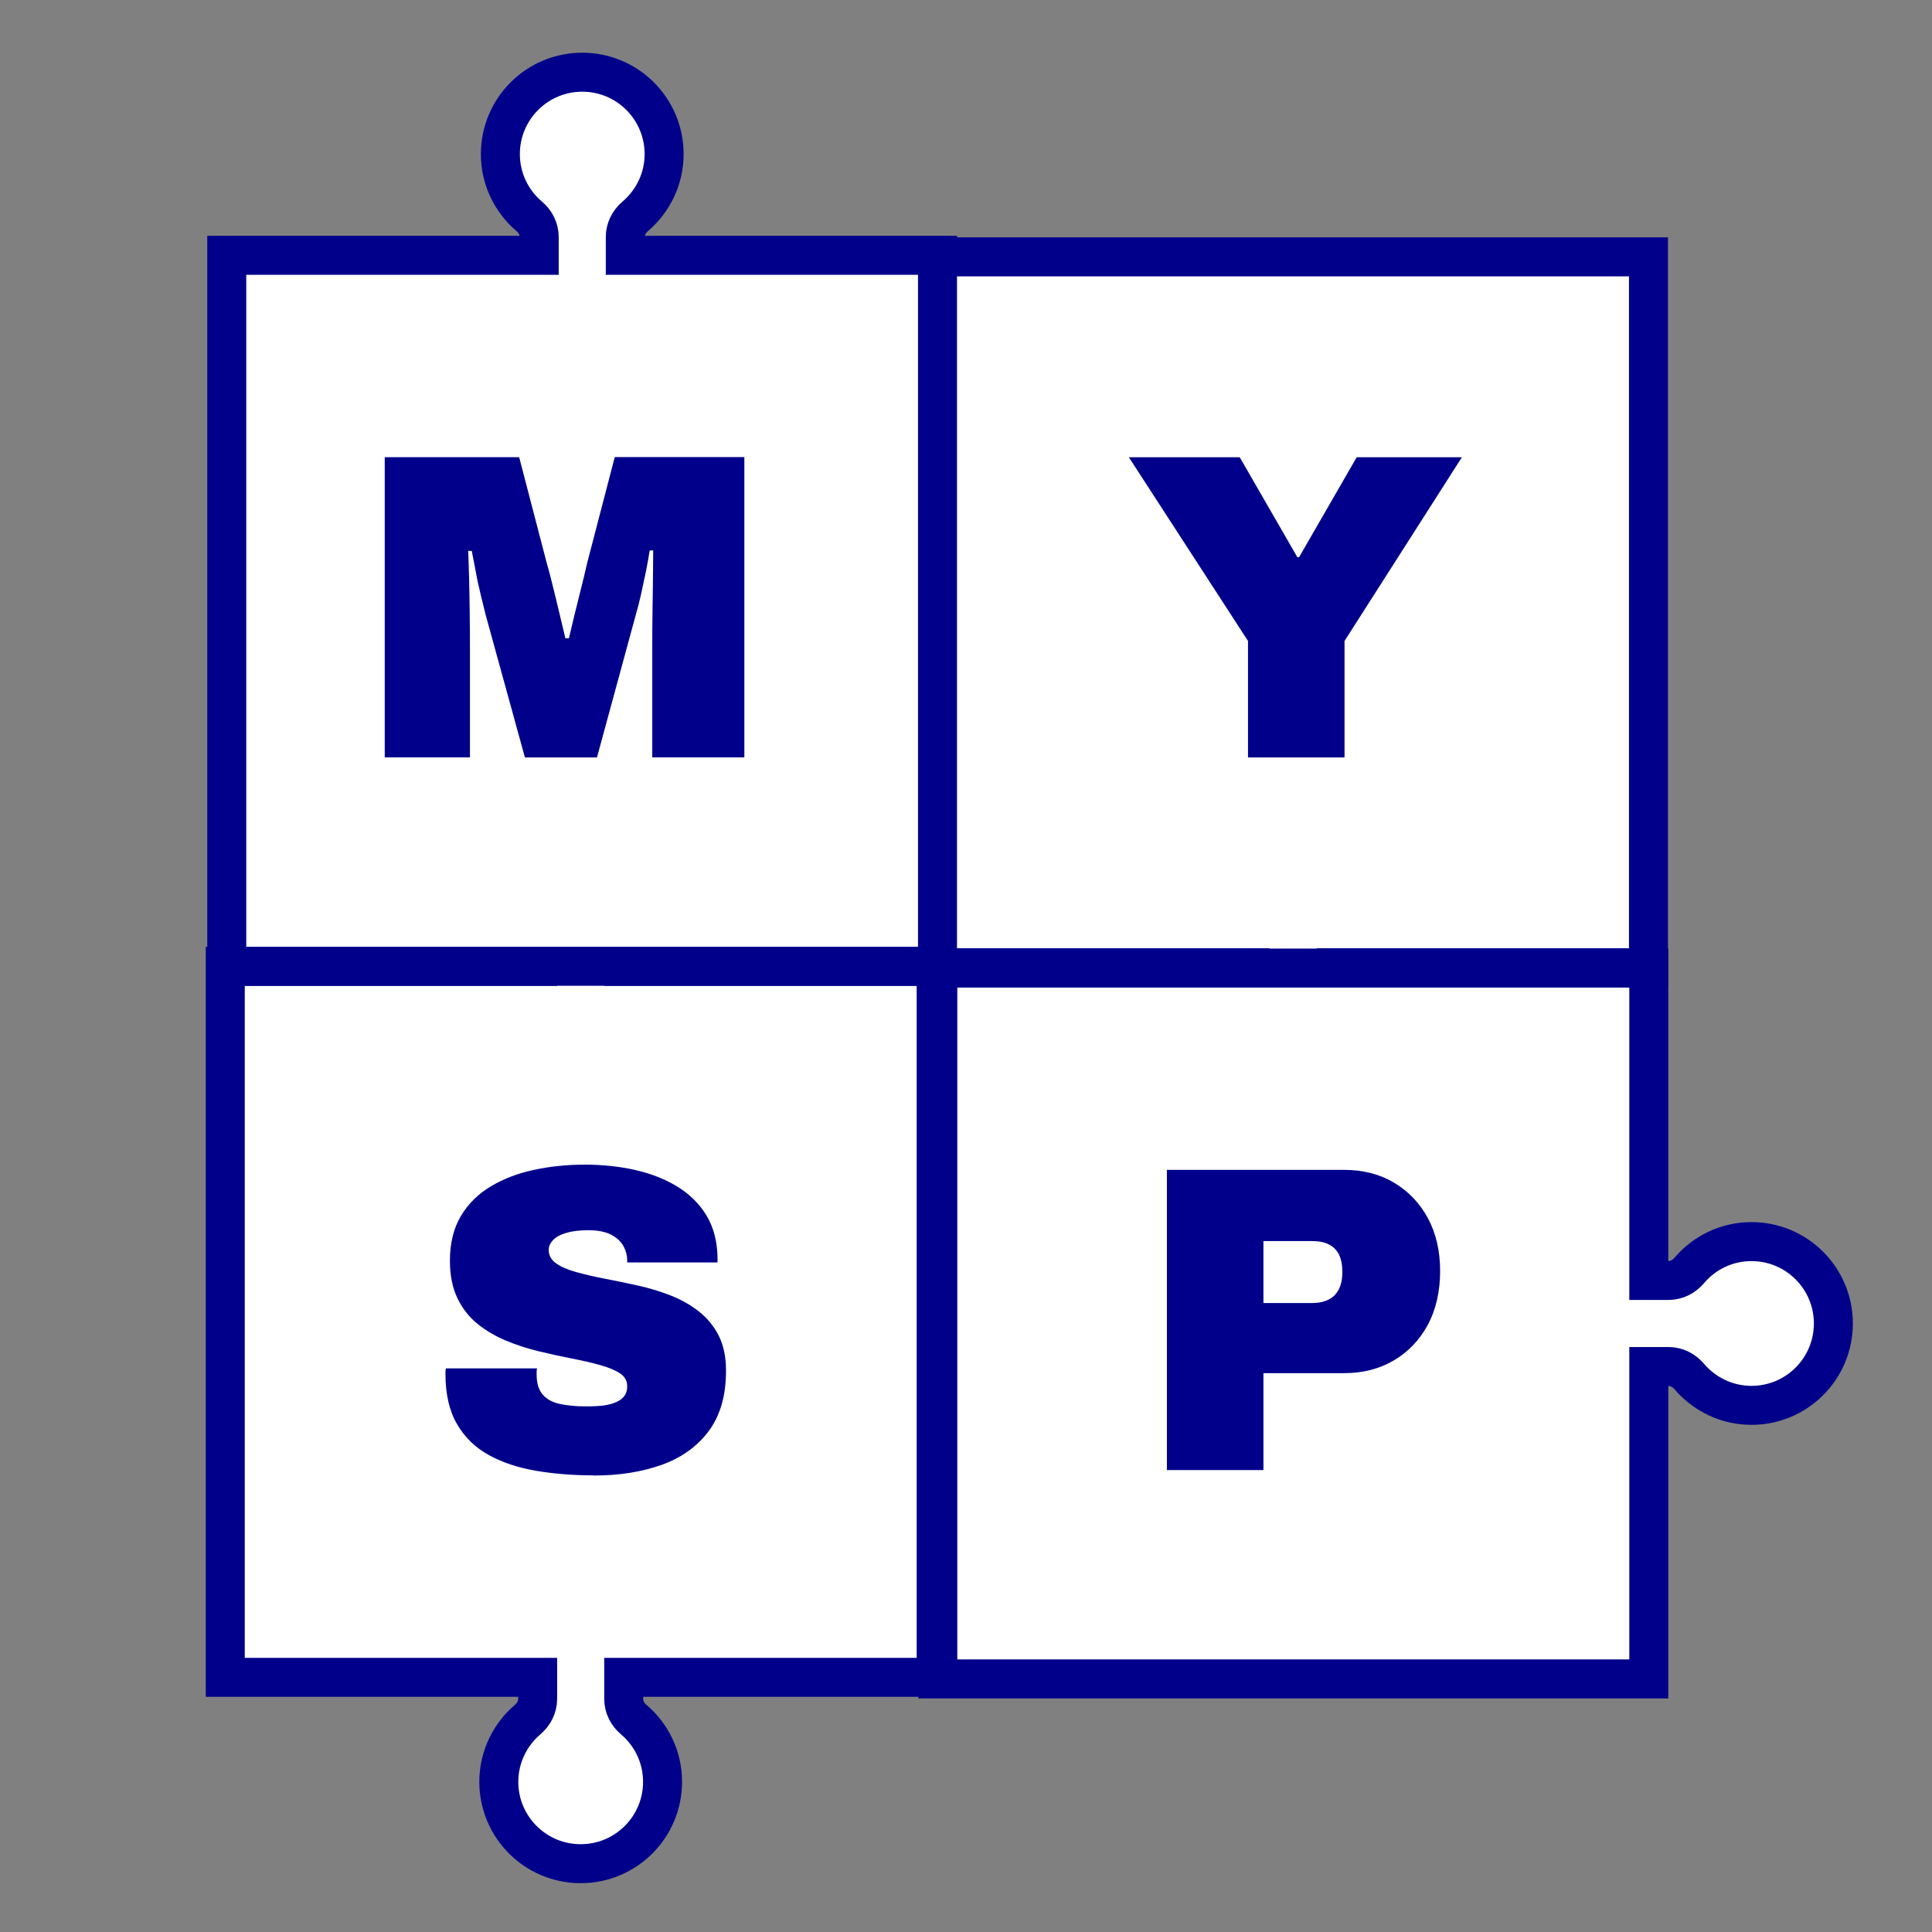
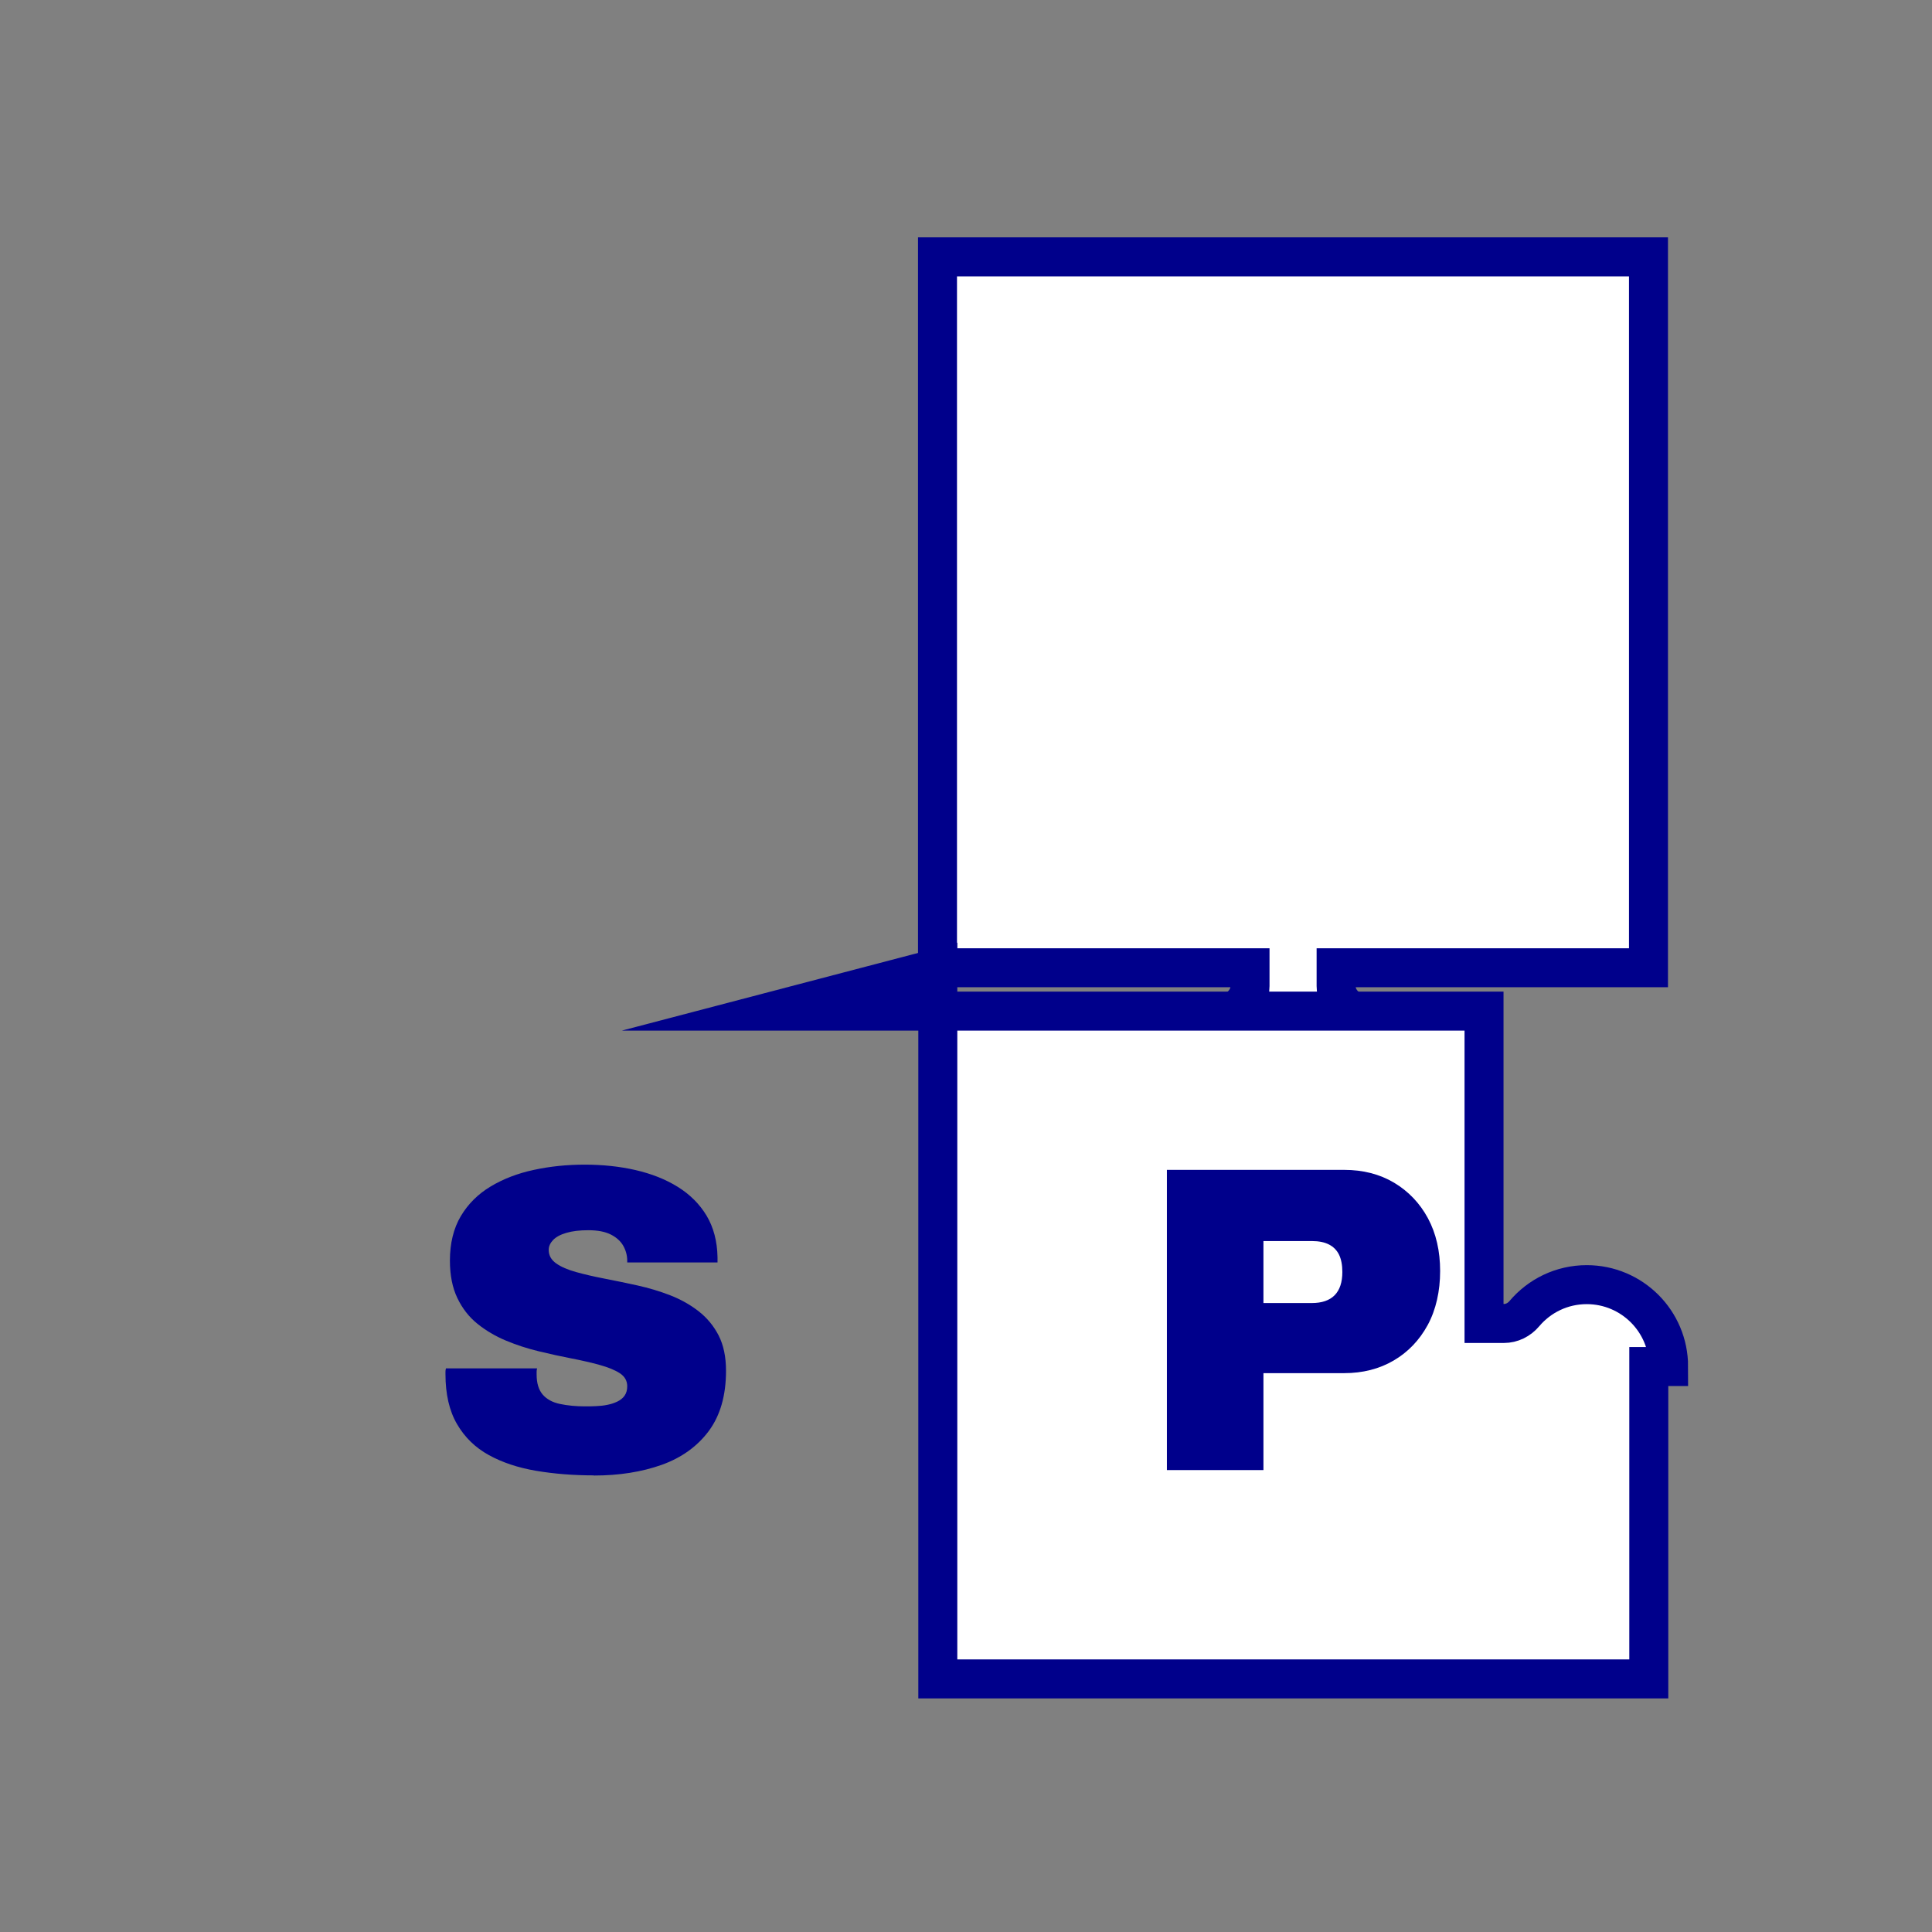
<svg xmlns="http://www.w3.org/2000/svg" id="Layer_2" data-name="Layer 2" viewBox="0 0 247.77 247.77">
  <rect x="0" y="0" width="247.77" height="247.77" fill="#808080" stroke="none" />
  <defs>
    <style> .cls-1 { fill: none; } .cls-1, .cls-2 { stroke-width: 0px; } .cls-2 { fill: #00008b; } .cls-3 { fill: #fff; stroke: #00008b; stroke-miterlimit: 10; stroke-width: 5px; } </style>
  </defs>
  <g id="Layer_2-2" data-name="Layer 2">
    <g id="Layer_1-2" data-name="Layer 1-2">
      <rect class="cls-1" width="247.77" height="247.77" />
    </g>
    <g id="Layer_10" data-name="Layer 10">
      <g>
-         <path class="cls-3" d="m120.06,215.11v-91.18h-40.06v-2.15c0-1.02.48-1.96,1.26-2.63,2.26-1.92,3.72-4.79,3.72-8,0-5.8-4.7-10.5-10.5-10.5h0c-5.8,0-10.5,4.7-10.5,10.5,0,3.21,1.44,6.07,3.72,8,.78.66,1.26,1.6,1.26,2.63v2.15H28.89v91.18h40.06v2.77c0,1.02-.48,1.96-1.26,2.63-2.26,1.92-3.72,4.79-3.72,8,0,5.8,4.7,10.5,10.5,10.5h0c5.8,0,10.5-4.7,10.5-10.5,0-3.21-1.44-6.07-3.72-8-.78-.66-1.26-1.6-1.26-2.63v-2.77h40.06Z" />
-         <path class="cls-3" d="m120.25,123.92V32.74h-40.06v-2.35c0-1.02.48-1.96,1.26-2.63,2.26-1.92,3.72-4.79,3.72-8,0-5.8-4.7-10.5-10.5-10.5h0c-5.8,0-10.5,4.7-10.5,10.5,0,3.21,1.44,6.07,3.72,8,.78.66,1.26,1.6,1.26,2.63v2.35H29.08v91.18h91.18-.01Z" />
        <path class="cls-3" d="m120.25,124.11h40.06v2.35c0,1.02-.48,1.96-1.26,2.63-2.26,1.92-3.72,4.79-3.72,8,0,5.8,4.7,10.5,10.5,10.5h0c5.8,0,10.5-4.7,10.5-10.5,0-3.21-1.44-6.07-3.72-8-.78-.66-1.26-1.6-1.26-2.63v-2.35h40.06V32.94h-91.18v91.18h.01Z" />
        <g>
-           <path class="cls-2" d="m49.34,97.14v-38.51h17.24l3.53,13.55c.15.48.36,1.28.64,2.4s.58,2.33.89,3.64c.32,1.3.61,2.52.87,3.64h.45c.19-.82.42-1.8.7-2.94.28-1.14.57-2.3.87-3.5.3-1.19.56-2.27.78-3.25l3.53-13.55h16.62v38.51h-11.81v-13.88c0-1.49,0-3.03.03-4.62.02-1.58.04-3.09.06-4.51.02-1.41.03-2.6.03-3.53h-.45c-.11.75-.27,1.62-.47,2.64-.21,1.01-.42,2-.64,3s-.45,1.85-.67,2.61l-4.98,18.3h-9.24l-5.04-18.3c-.19-.74-.4-1.61-.64-2.61s-.46-1.98-.64-3c-.19-1.01-.35-1.86-.5-2.58h-.45c.04.93.07,2.1.11,3.53s.06,2.91.08,4.48c.02,1.56.03,3.1.03,4.59v13.88h-10.92Z" />
-           <path class="cls-2" d="m160.05,97.14v-14.94l-15.28-23.56h14.22l7.39,12.82h.22l7.39-12.82h13.49l-15.05,23.56v14.94h-12.37Z" />
-         </g>
+           </g>
        <path class="cls-2" d="m76.16,189.21c-2.65,0-5.12-.2-7.42-.59s-4.31-1.06-6.04-2.01c-1.73-.95-3.1-2.27-4.09-3.98-.99-1.69-1.48-3.84-1.48-6.41v-.31c0-.13.02-.27.06-.42h11.69c-.04.15-.06.29-.06.42v.36c0,1.12.26,1.97.78,2.58.52.6,1.26,1,2.21,1.2s2.02.31,3.22.31c.45,0,.92,0,1.42-.03.5-.02.99-.07,1.45-.17.47-.09.89-.23,1.28-.42s.7-.44.92-.75c.22-.32.34-.72.34-1.2,0-.71-.32-1.27-.95-1.68-.63-.41-1.49-.76-2.58-1.06-1.08-.3-2.29-.58-3.64-.84s-2.75-.57-4.2-.92c-1.45-.35-2.86-.81-4.2-1.37-1.34-.56-2.56-1.28-3.64-2.15-1.08-.87-1.94-1.97-2.58-3.31-.63-1.32-.95-2.92-.95-4.79,0-2.23.47-4.14,1.4-5.71.93-1.56,2.21-2.84,3.84-3.81,1.62-.97,3.47-1.68,5.54-2.12,2.07-.45,4.25-.67,6.52-.67s4.49.23,6.52.7c2.03.47,3.84,1.18,5.4,2.15,1.56.97,2.8,2.2,3.7,3.7.89,1.49,1.36,3.27,1.4,5.32v.67h-11.58v-.22c0-.67-.17-1.3-.5-1.9-.34-.6-.87-1.08-1.59-1.45-.73-.37-1.68-.56-2.89-.56-1.12,0-2.06.11-2.83.34-.76.22-1.33.53-1.7.92-.37.39-.56.81-.56,1.26,0,.71.32,1.28.95,1.73s1.49.82,2.58,1.12c1.08.3,2.29.58,3.64.84,1.34.26,2.75.55,4.2.87,1.45.32,2.86.74,4.2,1.26,1.34.52,2.56,1.2,3.64,2.04,1.08.84,1.94,1.87,2.58,3.11.63,1.23.95,2.75.95,4.53,0,3.18-.74,5.74-2.21,7.73-1.47,1.97-3.49,3.43-6.04,4.34-2.56.91-5.46,1.37-8.7,1.37h-.02Z" />
-         <path class="cls-3" d="m120.27,124.13v91.18h91.18v-40.06h2.54c1.02,0,1.96.48,2.63,1.26,1.92,2.26,4.79,3.72,8,3.72,5.8,0,10.5-4.7,10.5-10.5h0c0-5.8-4.7-10.5-10.5-10.5-3.21,0-6.07,1.44-8,3.72-.66.78-1.6,1.26-2.63,1.26h-2.54v-40.06h-91.18Z" />
+         <path class="cls-3" d="m120.27,124.13v91.18h91.18v-40.06h2.54h0c0-5.8-4.7-10.5-10.5-10.5-3.21,0-6.07,1.44-8,3.72-.66.78-1.6,1.26-2.63,1.26h-2.54v-40.06h-91.18Z" />
        <path class="cls-2" d="m149.65,188.54v-38.51h22.73c2.42,0,4.56.55,6.41,1.65,1.84,1.1,3.3,2.63,4.34,4.56,1.04,1.94,1.56,4.2,1.56,6.77s-.53,4.95-1.59,6.91c-1.06,1.95-2.52,3.48-4.37,4.56-1.84,1.08-3.97,1.62-6.35,1.62h-10.35v12.43h-12.38Zm12.37-21.43h6.21c1.3,0,2.28-.34,2.94-1.01.65-.67.98-1.66.98-2.97,0-.89-.14-1.63-.42-2.21-.28-.58-.71-1.01-1.28-1.31-.58-.3-1.31-.45-2.21-.45h-6.21v7.95h0Z" />
      </g>
    </g>
  </g>
</svg>